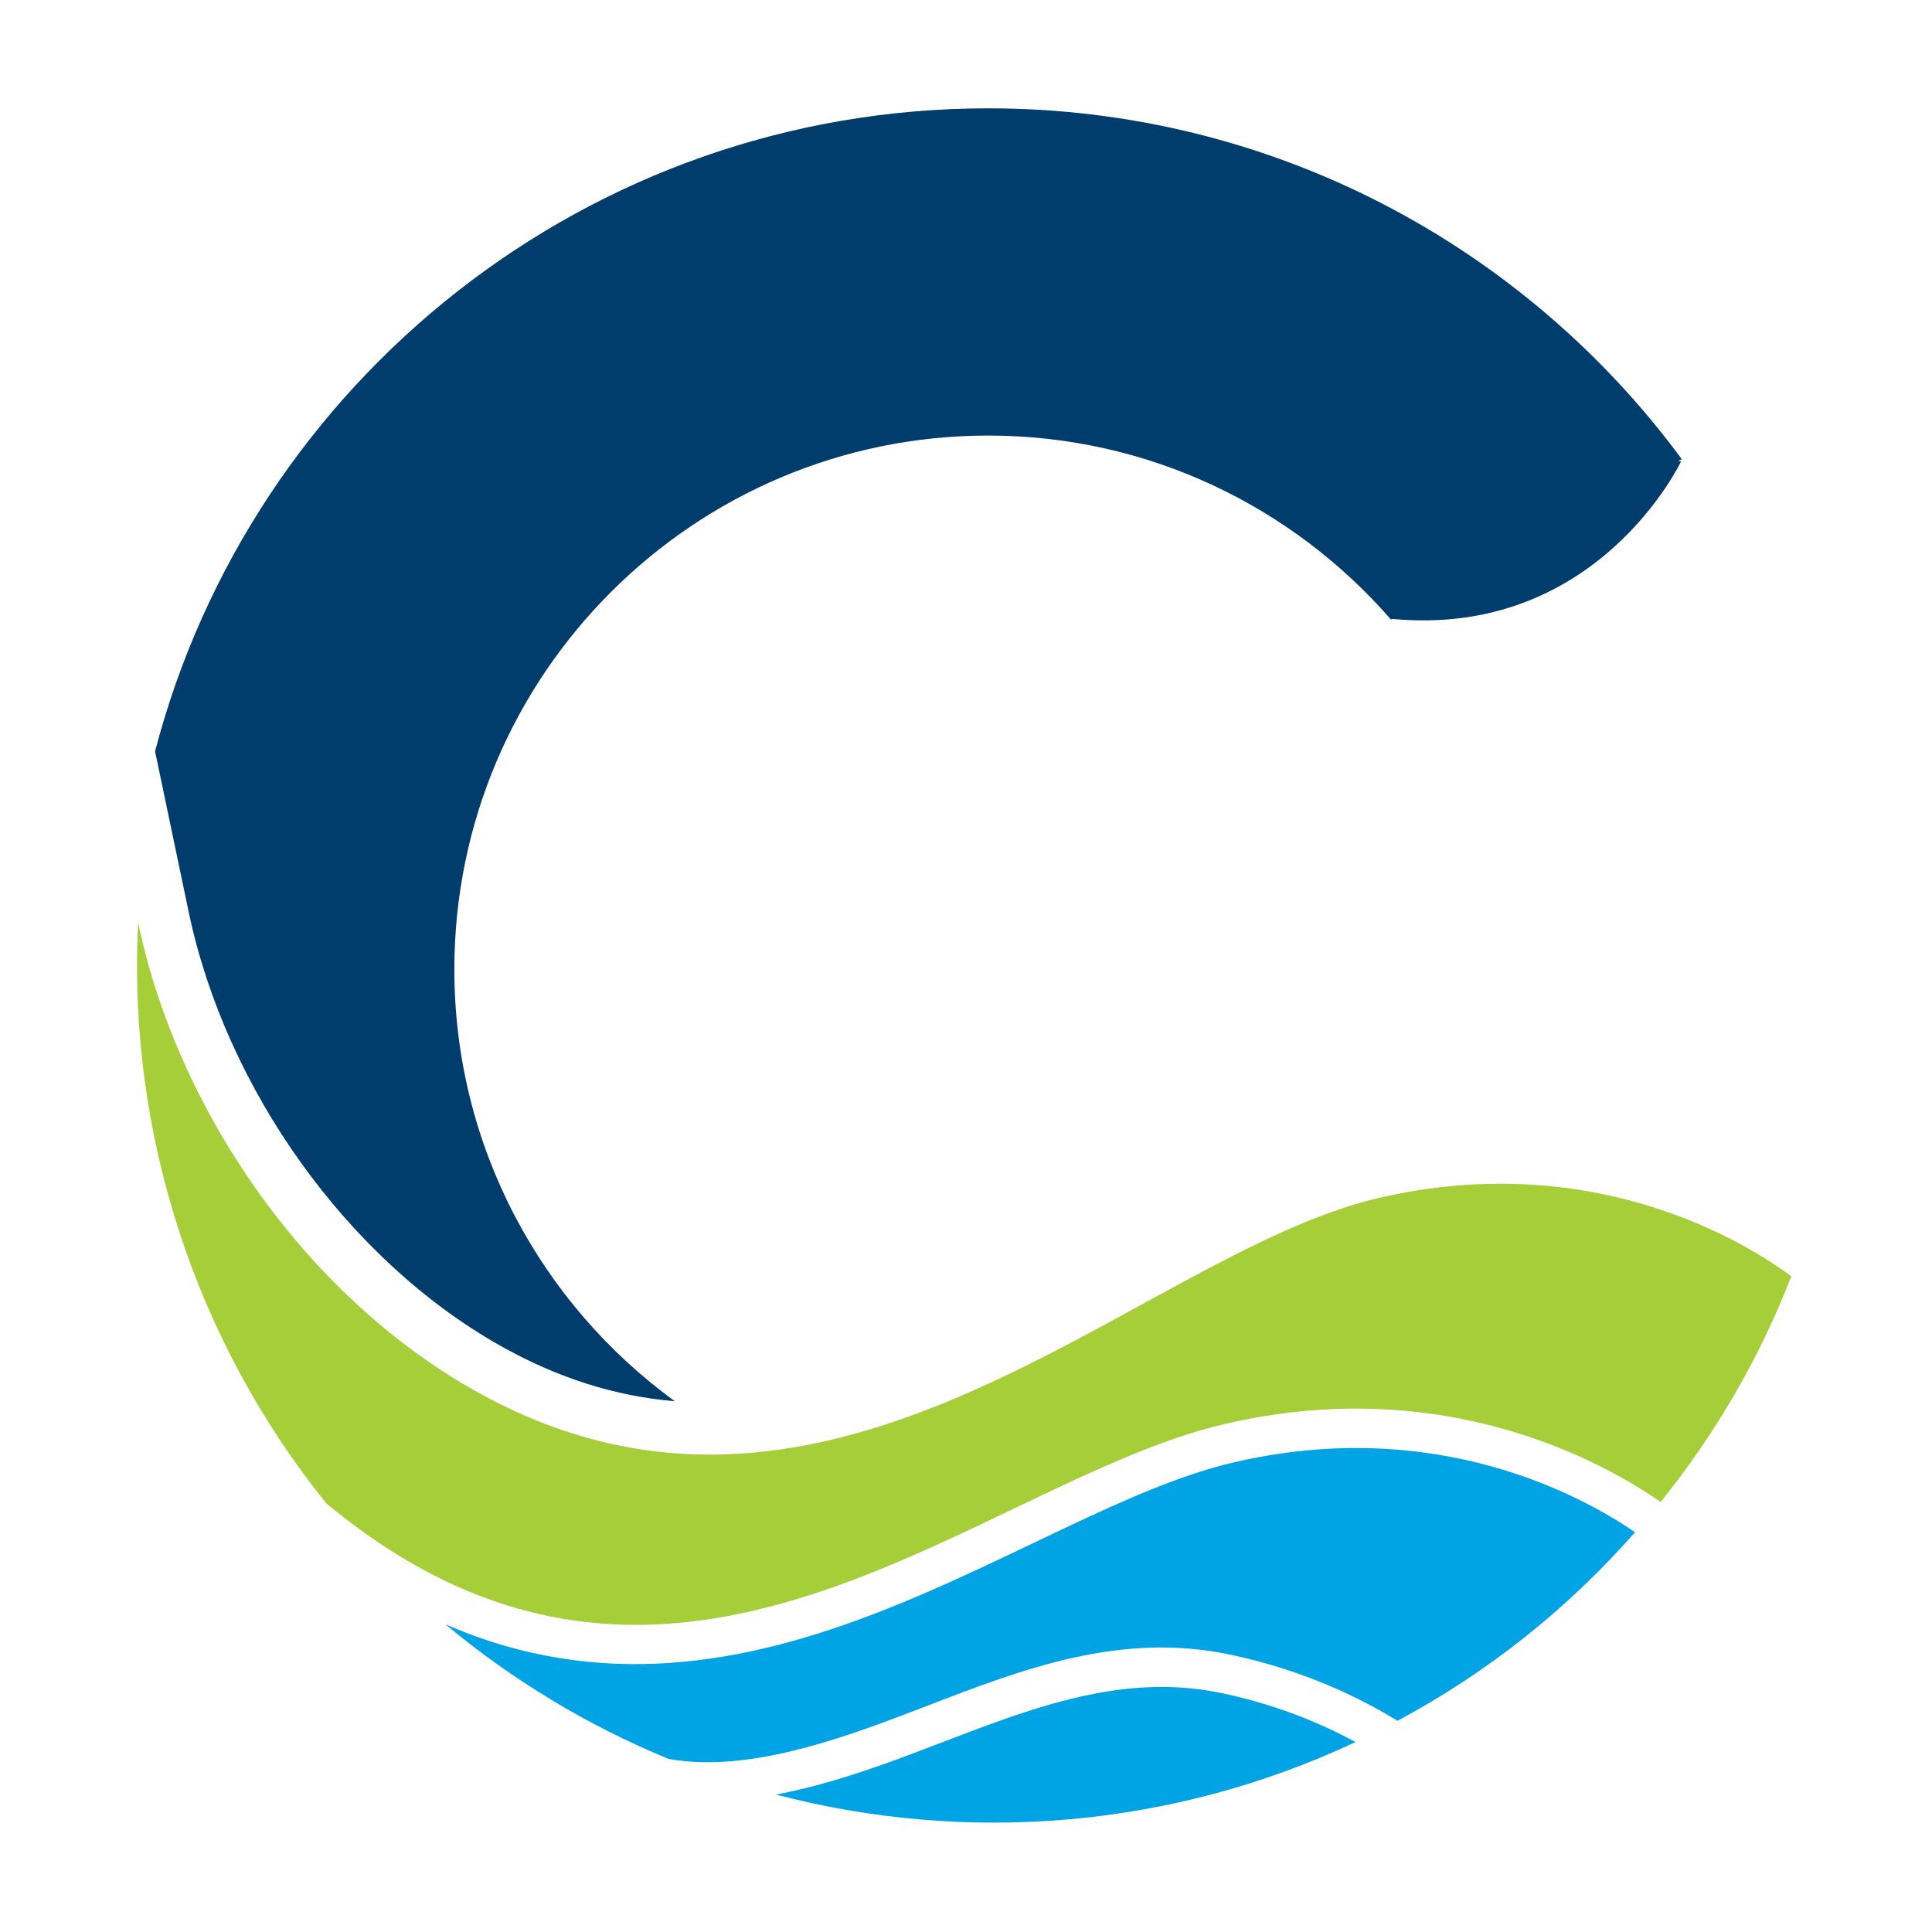
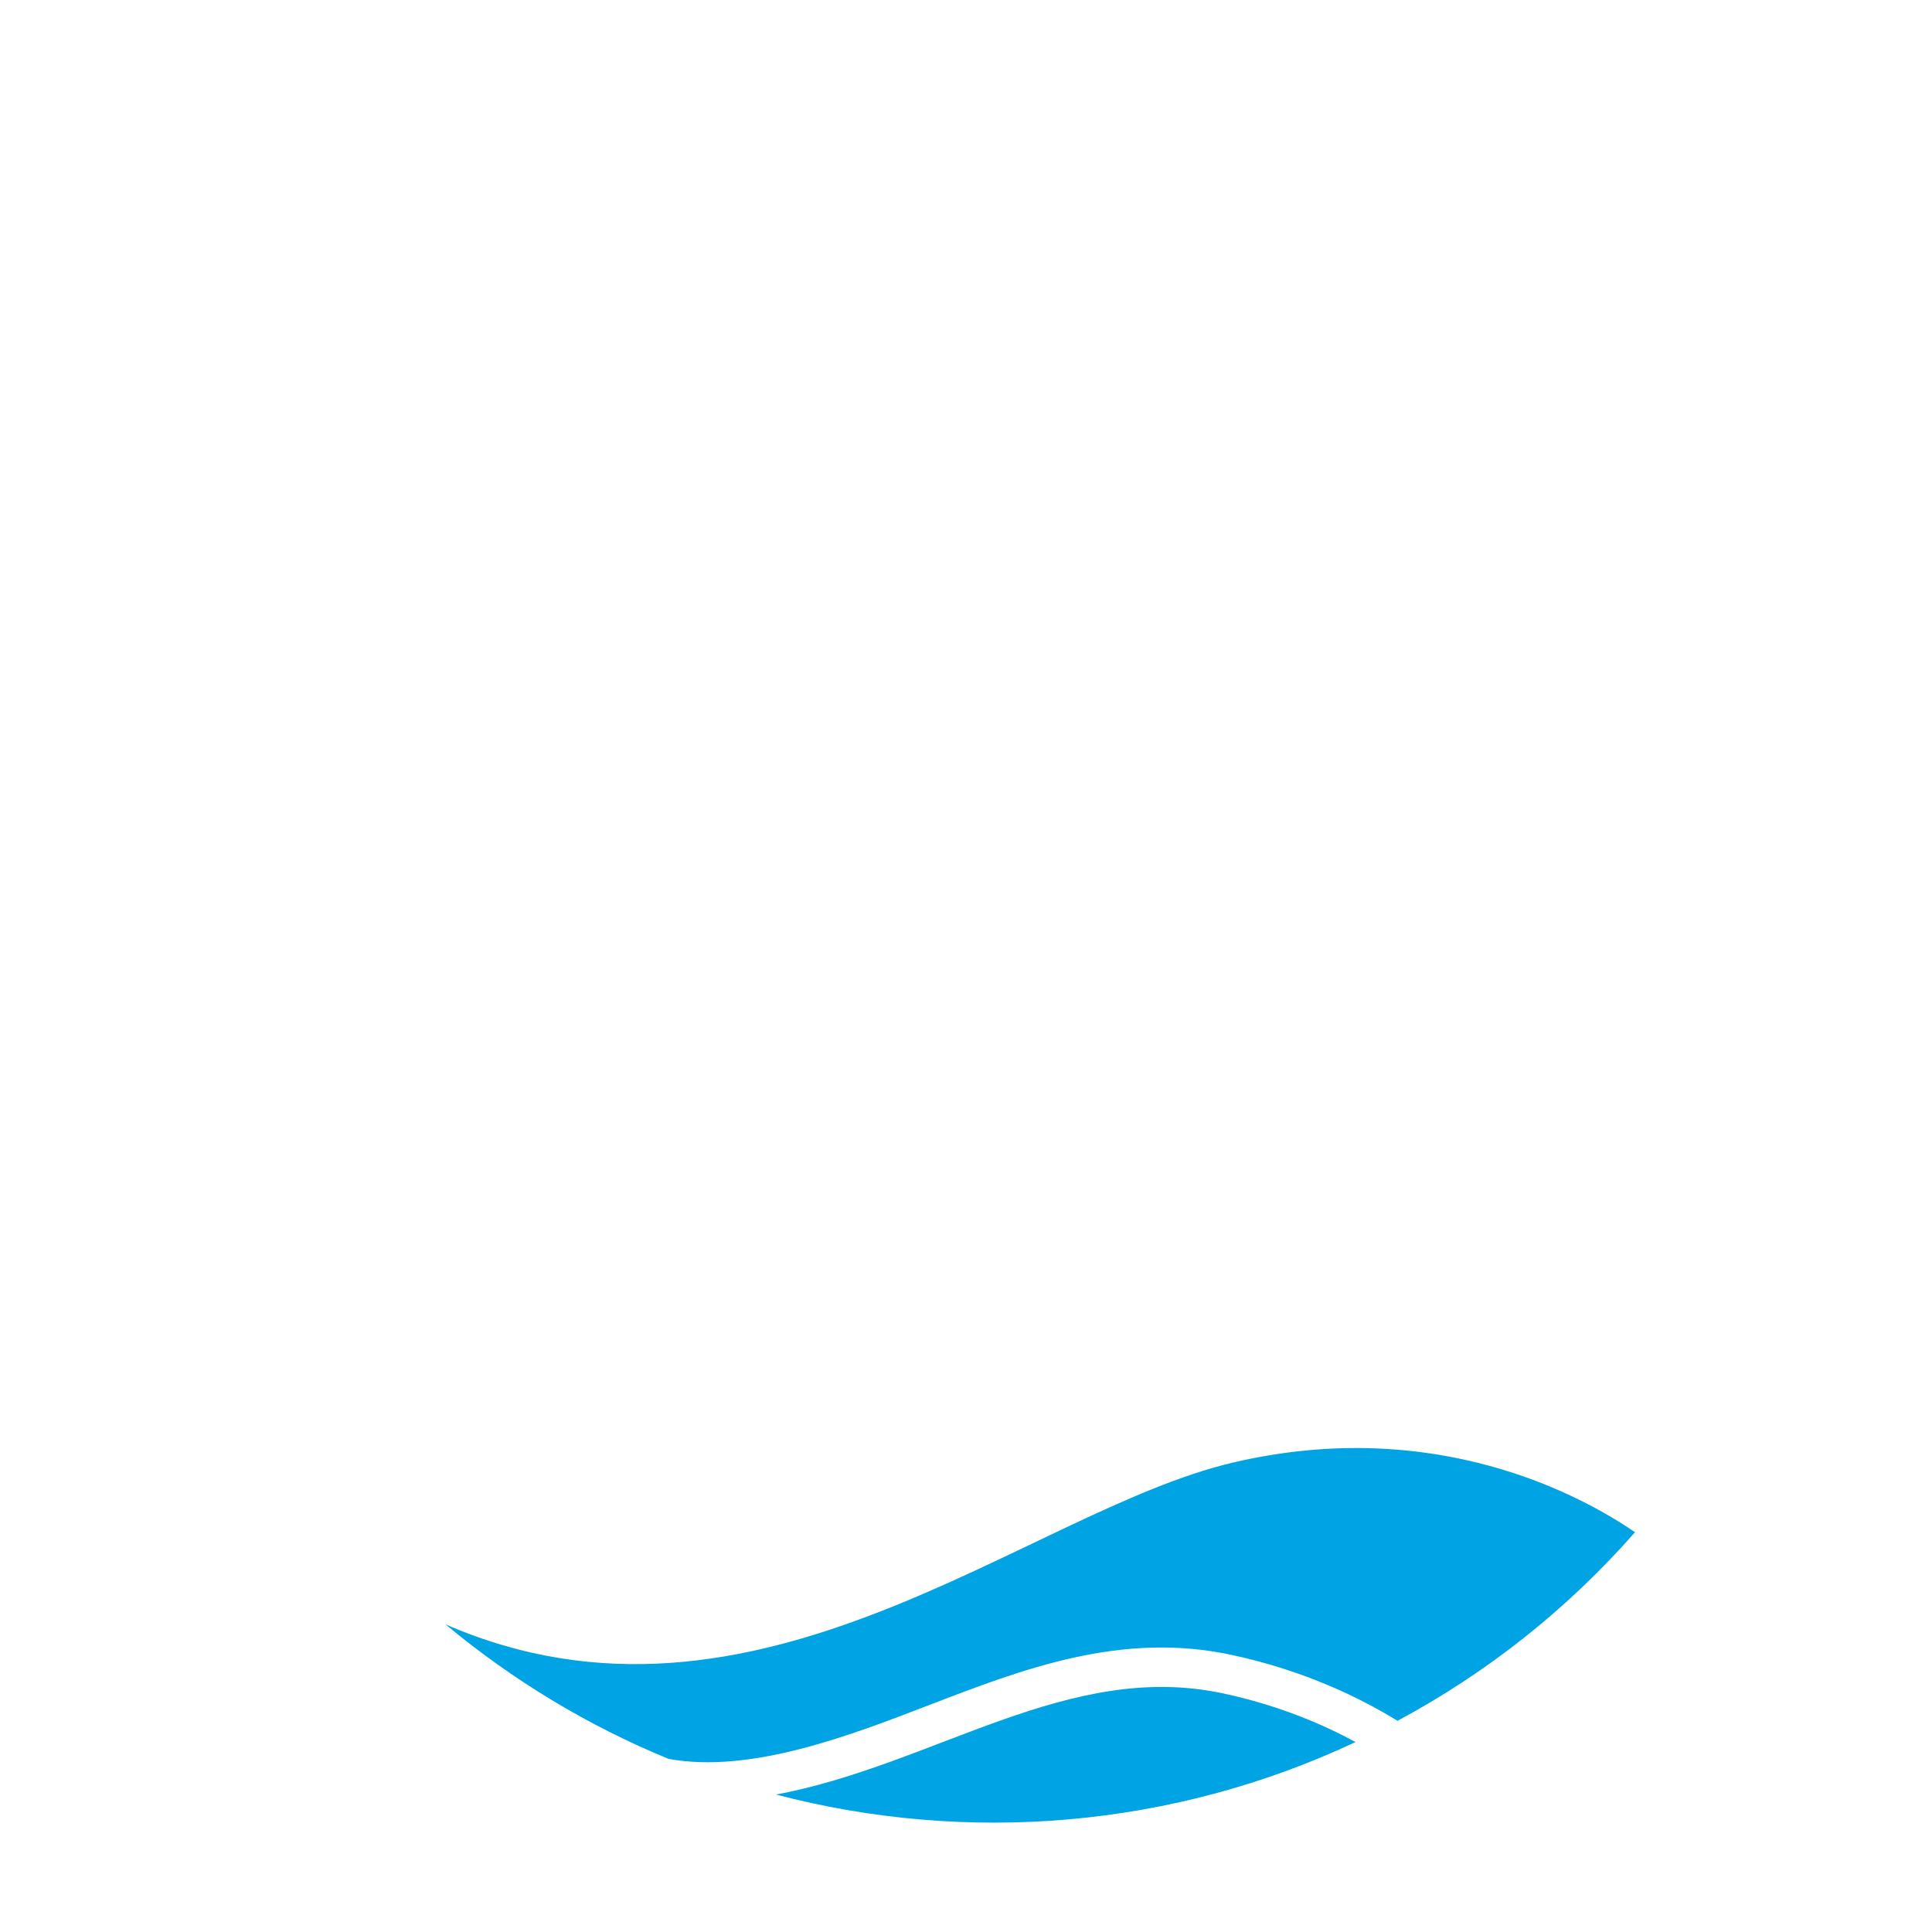
<svg xmlns="http://www.w3.org/2000/svg" xmlns:ns1="http://vectornator.io" height="100%" stroke-miterlimit="10" style="fill-rule:nonzero;clip-rule:evenodd;stroke-linecap:round;stroke-linejoin:round;" version="1.1" viewBox="0 0 360 360" width="100%" xml:space="preserve">
  <defs />
  <g id="Untitled" ns1:layerName="Untitled">
    <g opacity="1" ns1:layerName="path">
      <clipPath clip-rule="nonzero" id="ClipPath">
        <path d="M0 0L360 0L360 360L0 360L0 0Z" />
      </clipPath>
      <g clip-path="url(#ClipPath)">
        <path d="M260.402 320.648C253.561 316.437 243.115 311.28 229.475 308.365C208.91 303.947 190.621 310.982 172.941 317.785C158.53 323.332 139.923 330.541 124.594 327.746C109.537 321.572 95.501 313.077 83.006 302.669C140.83 327.839 191.211 281.61 229.676 272.544C267.417 263.673 294.772 278.727 304.665 285.508C292.063 299.833 277.205 311.638 260.402 320.648" fill="#00a4e4" fill-rule="nonzero" opacity="1" stroke="none" ns1:layerName="path" />
        <path d="M144.608 334.393C174.277 328.797 199.043 309.343 227.936 315.547C238.162 317.734 246.445 321.274 252.585 324.604C218.313 340.72 180.04 343.669 144.608 334.393" fill="#00a4e4" fill-rule="nonzero" opacity="1" stroke="none" ns1:layerName="path" />
-         <path d="M25.741 171.921C32.994 206.546 56.52 240.996 88.214 258.982C155.301 297.012 211.71 233.904 256.653 223.283C297.469 213.688 326.256 232.21 333.785 237.818C327.893 253.016 319.696 267.126 309.426 279.877C299.141 272.7 269.263 255.693 227.992 265.392C181.917 276.248 125.698 334.013 60.793 280.117C36.877 250.444 23.707 211.973 25.741 171.921" fill="#a6ce39" fill-rule="nonzero" opacity="1" stroke="none" ns1:layerName="path" />
-         <path d="M313.369 85.551C284.155 45.914 237.159 20.186 184.143 20.186C109.57 20.186 46.889 71.066 28.894 140.002L35.165 169.949C42.075 202.945 64.762 234.606 92.96 250.608C103.719 256.708 114.506 260.143 125.744 261.105C100.873 243.003 84.662 213.686 84.662 180.641C84.662 125.787 129.288 81.159 184.143 81.159C214.072 81.159 240.936 94.462 259.187 115.445L259.41 115.323C297.675 118.958 313.244 85.973 313.244 85.973L312.739 85.899L313.369 85.551Z" fill="#003c6c" fill-rule="nonzero" opacity="1" stroke="none" ns1:layerName="path" />
      </g>
    </g>
  </g>
</svg>